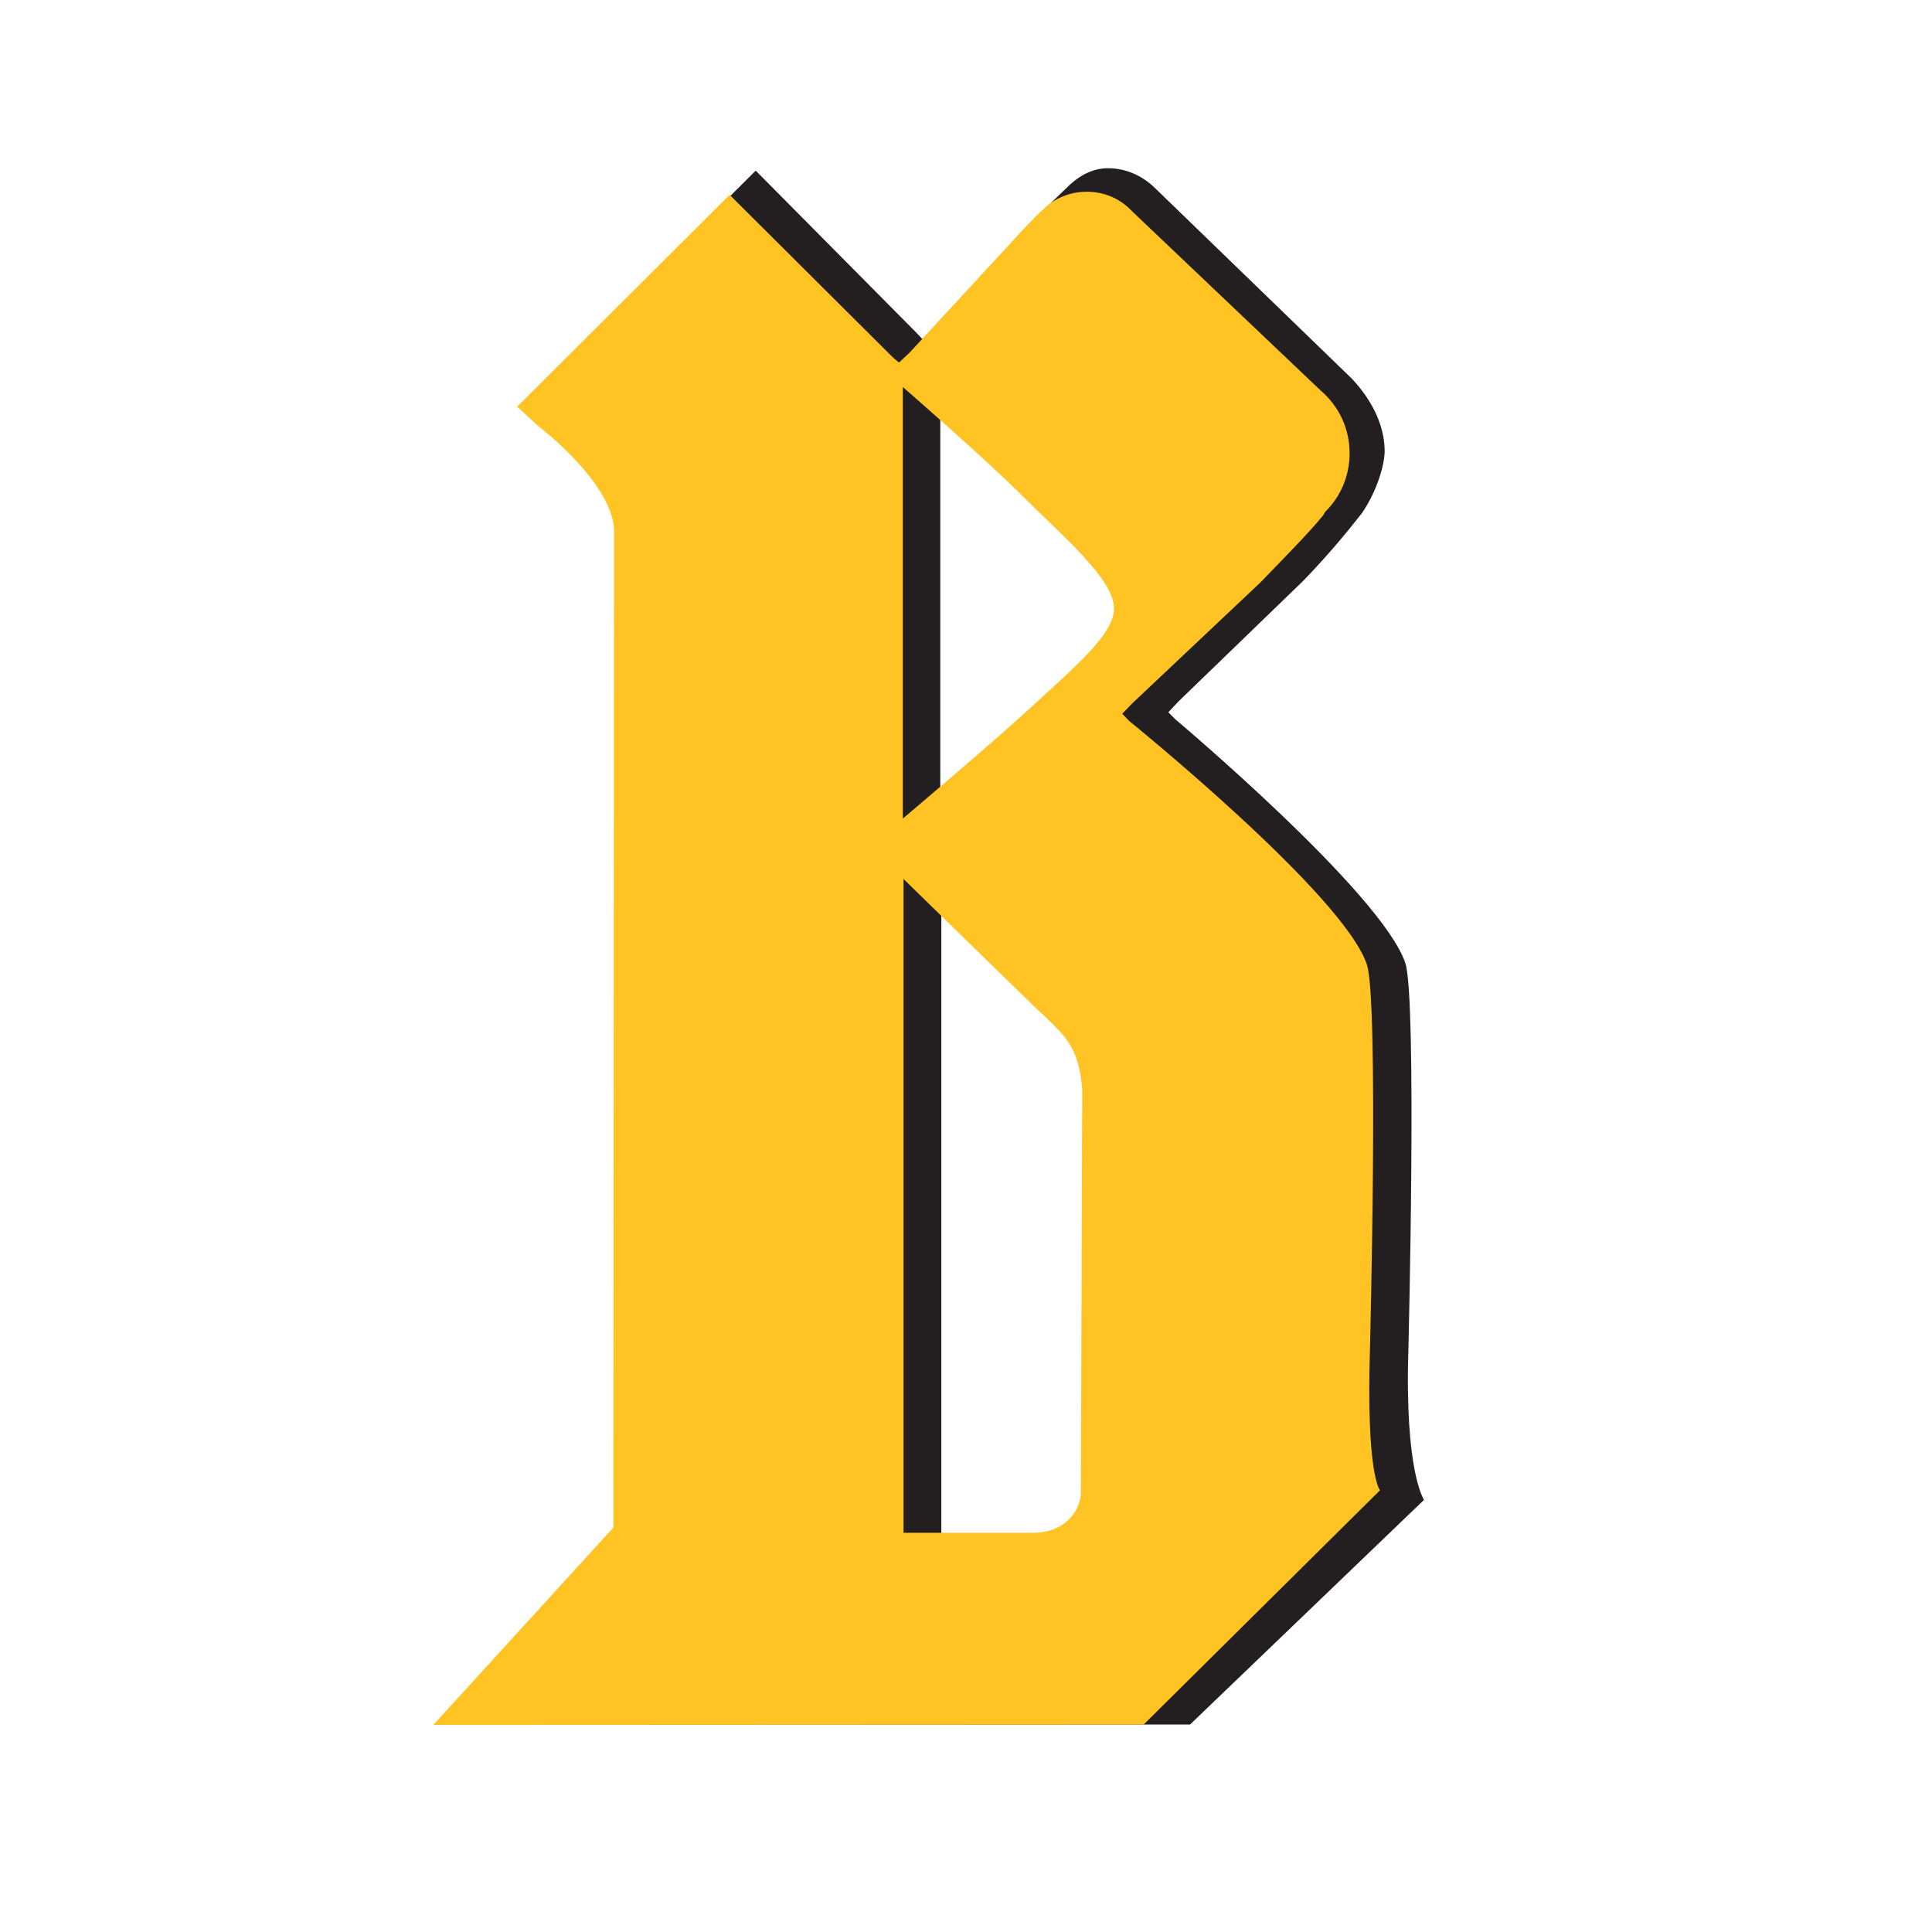
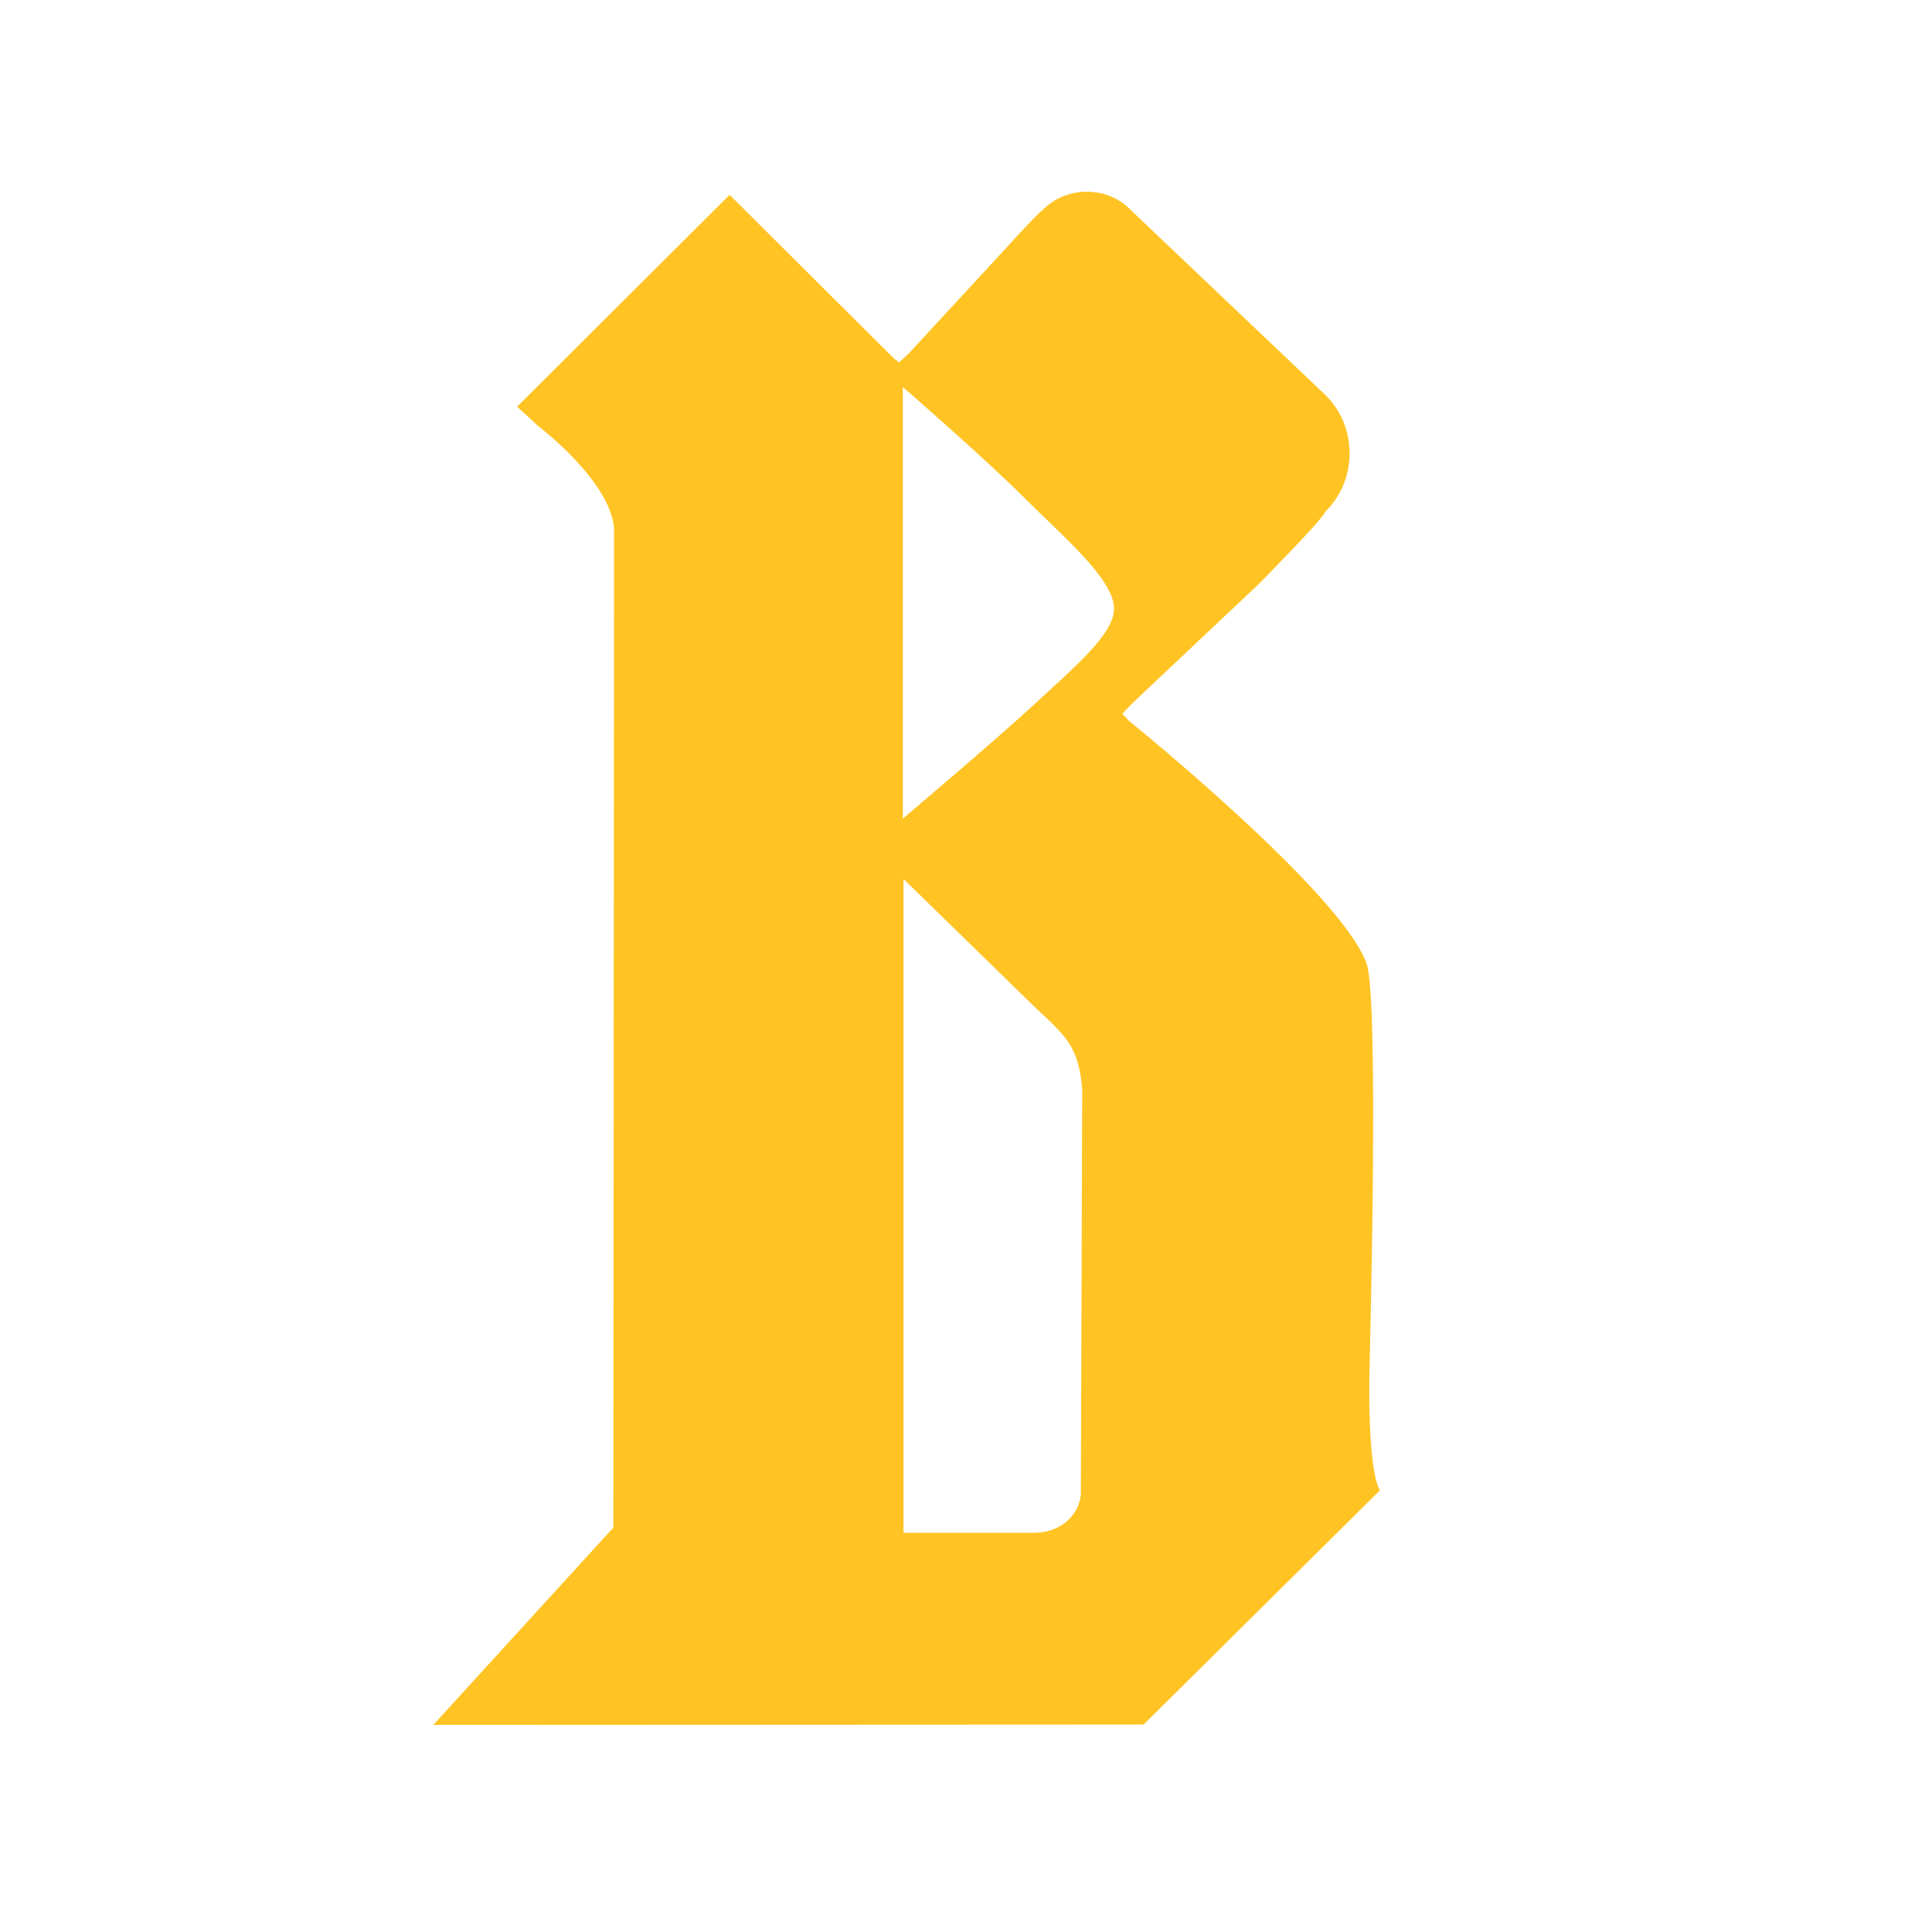
<svg xmlns="http://www.w3.org/2000/svg" version="1.1" id="Ebene_1" x="0px" y="0px" viewBox="0 0 700 700" style="enable-background:new 0 0 700 700;" xml:space="preserve">
  <style type="text/css">
	.st0{fill:#231F20;}
	.st1{fill:#FFC424;}
</style>
  <g id="layer1" transform="translate(-280.827,-600.391)">
    <g id="g13652" transform="matrix(1.25,0,0,-1.25,301.885,618.966)">
-       <path id="path13654" class="st0" d="M296.6-188.7c-11-10.3-40.9-33.4-40.9-33.4L255.7-97c0,0,26.2-20.4,37.7-32    c11.4-11.4,26-23.7,26-32.2C319.5-168.5,307.9-178.2,296.6-188.7 M309.9-430.9h-53.9v191.3c0,0,37.2-33.7,40.1-36.6    c2.4-2.4,4-3.4,7.9-7.7c3.3-3.7,5.7-8.1,6.4-17L309.9-430.9z M391.4-375.7c0,0,2.5,101.1-0.9,111.4c-6.8,20.3-66.6,70.6-66.6,70.6    l-2.1,2.1l2.9,3.1l36.2,35c8,8.3,12.8,14.3,17,19.6c4.6,6.7,6.7,14.6,6.6,18.3c-0.1,6.5-3,13.7-9.4,20.6l-56.9,55.1    c-4,4-8.9,6-13.9,6c-5,0-9.1-2.7-12.3-6c-4.7-4.6-8.9-8.3-13.5-13.4l-24.9-27.1l-3.1-3l-2,2.1l-46.3,46.7l-61.8-61.6l5.6-4.8    c0,0,27.6-23.1,28.7-36.9v-11.1l-0.3-276.8v-1.6l-52.2-57.6l205.9,0l67.8,65.1C396-419.9,390.2-412.1,391.4-375.7" />
-     </g>
+       </g>
    <g id="g13656" transform="matrix(1.25,0,0,-1.25,319.438,617.361)">
      <path id="path13658" class="st1" d="M269.1-190.4c-11.1-10.3-38.3-33.3-38.3-33.3l0,125.1c0,0,23.6-20.5,35.1-32    c11.4-11.4,26.1-23.7,26.1-32.2C292.1-170.2,280.4-179.9,269.1-190.4 M282.4-419.6c-0.5-5.6-5.3-10.9-13.2-11.1h-38.2v189.5    c0,0,34.5-33.7,37.5-36.6c2.4-2.4,3.9-3.4,7.9-7.7c3.4-3.7,5.8-8.1,6.4-17C282.8-302.6,282.4-419.6,282.4-419.6z M366.2-377.4    c0,0,2.6,101.1-0.9,111.4c-6.7,20.3-68.9,70.6-68.9,70.6l-2,2.1l2.9,3l37.1,35c8,8.3,14.1,14.4,18.3,19.6l0.5,0.9    c4.4,4.3,7.1,10.3,7.1,17c0,7.3-3.2,13.7-8.3,18.1l-54.4,51.7l-0.8,0.8c-3.3,3.3-7.7,5.2-12.7,5.2c-5,0-9.5-2-12.7-5.2l-1-0.9    c-3.8-3.7-7.9-8.3-12.6-13.4c-11.4-12.3-25-27.1-25-27.1l-3.1-2.9l-1.6,1.3l-47.5,47.3L119-104.3l6.1-5.6c0,0,20.9-15.8,22-29.7    v-11.1l-0.2-276.8v-1.7l-1.1-1.2l-51.1-56l205.9,0.1l68.5,67.9C369-418.2,365.1-413.7,366.2-377.4" />
    </g>
  </g>
</svg>